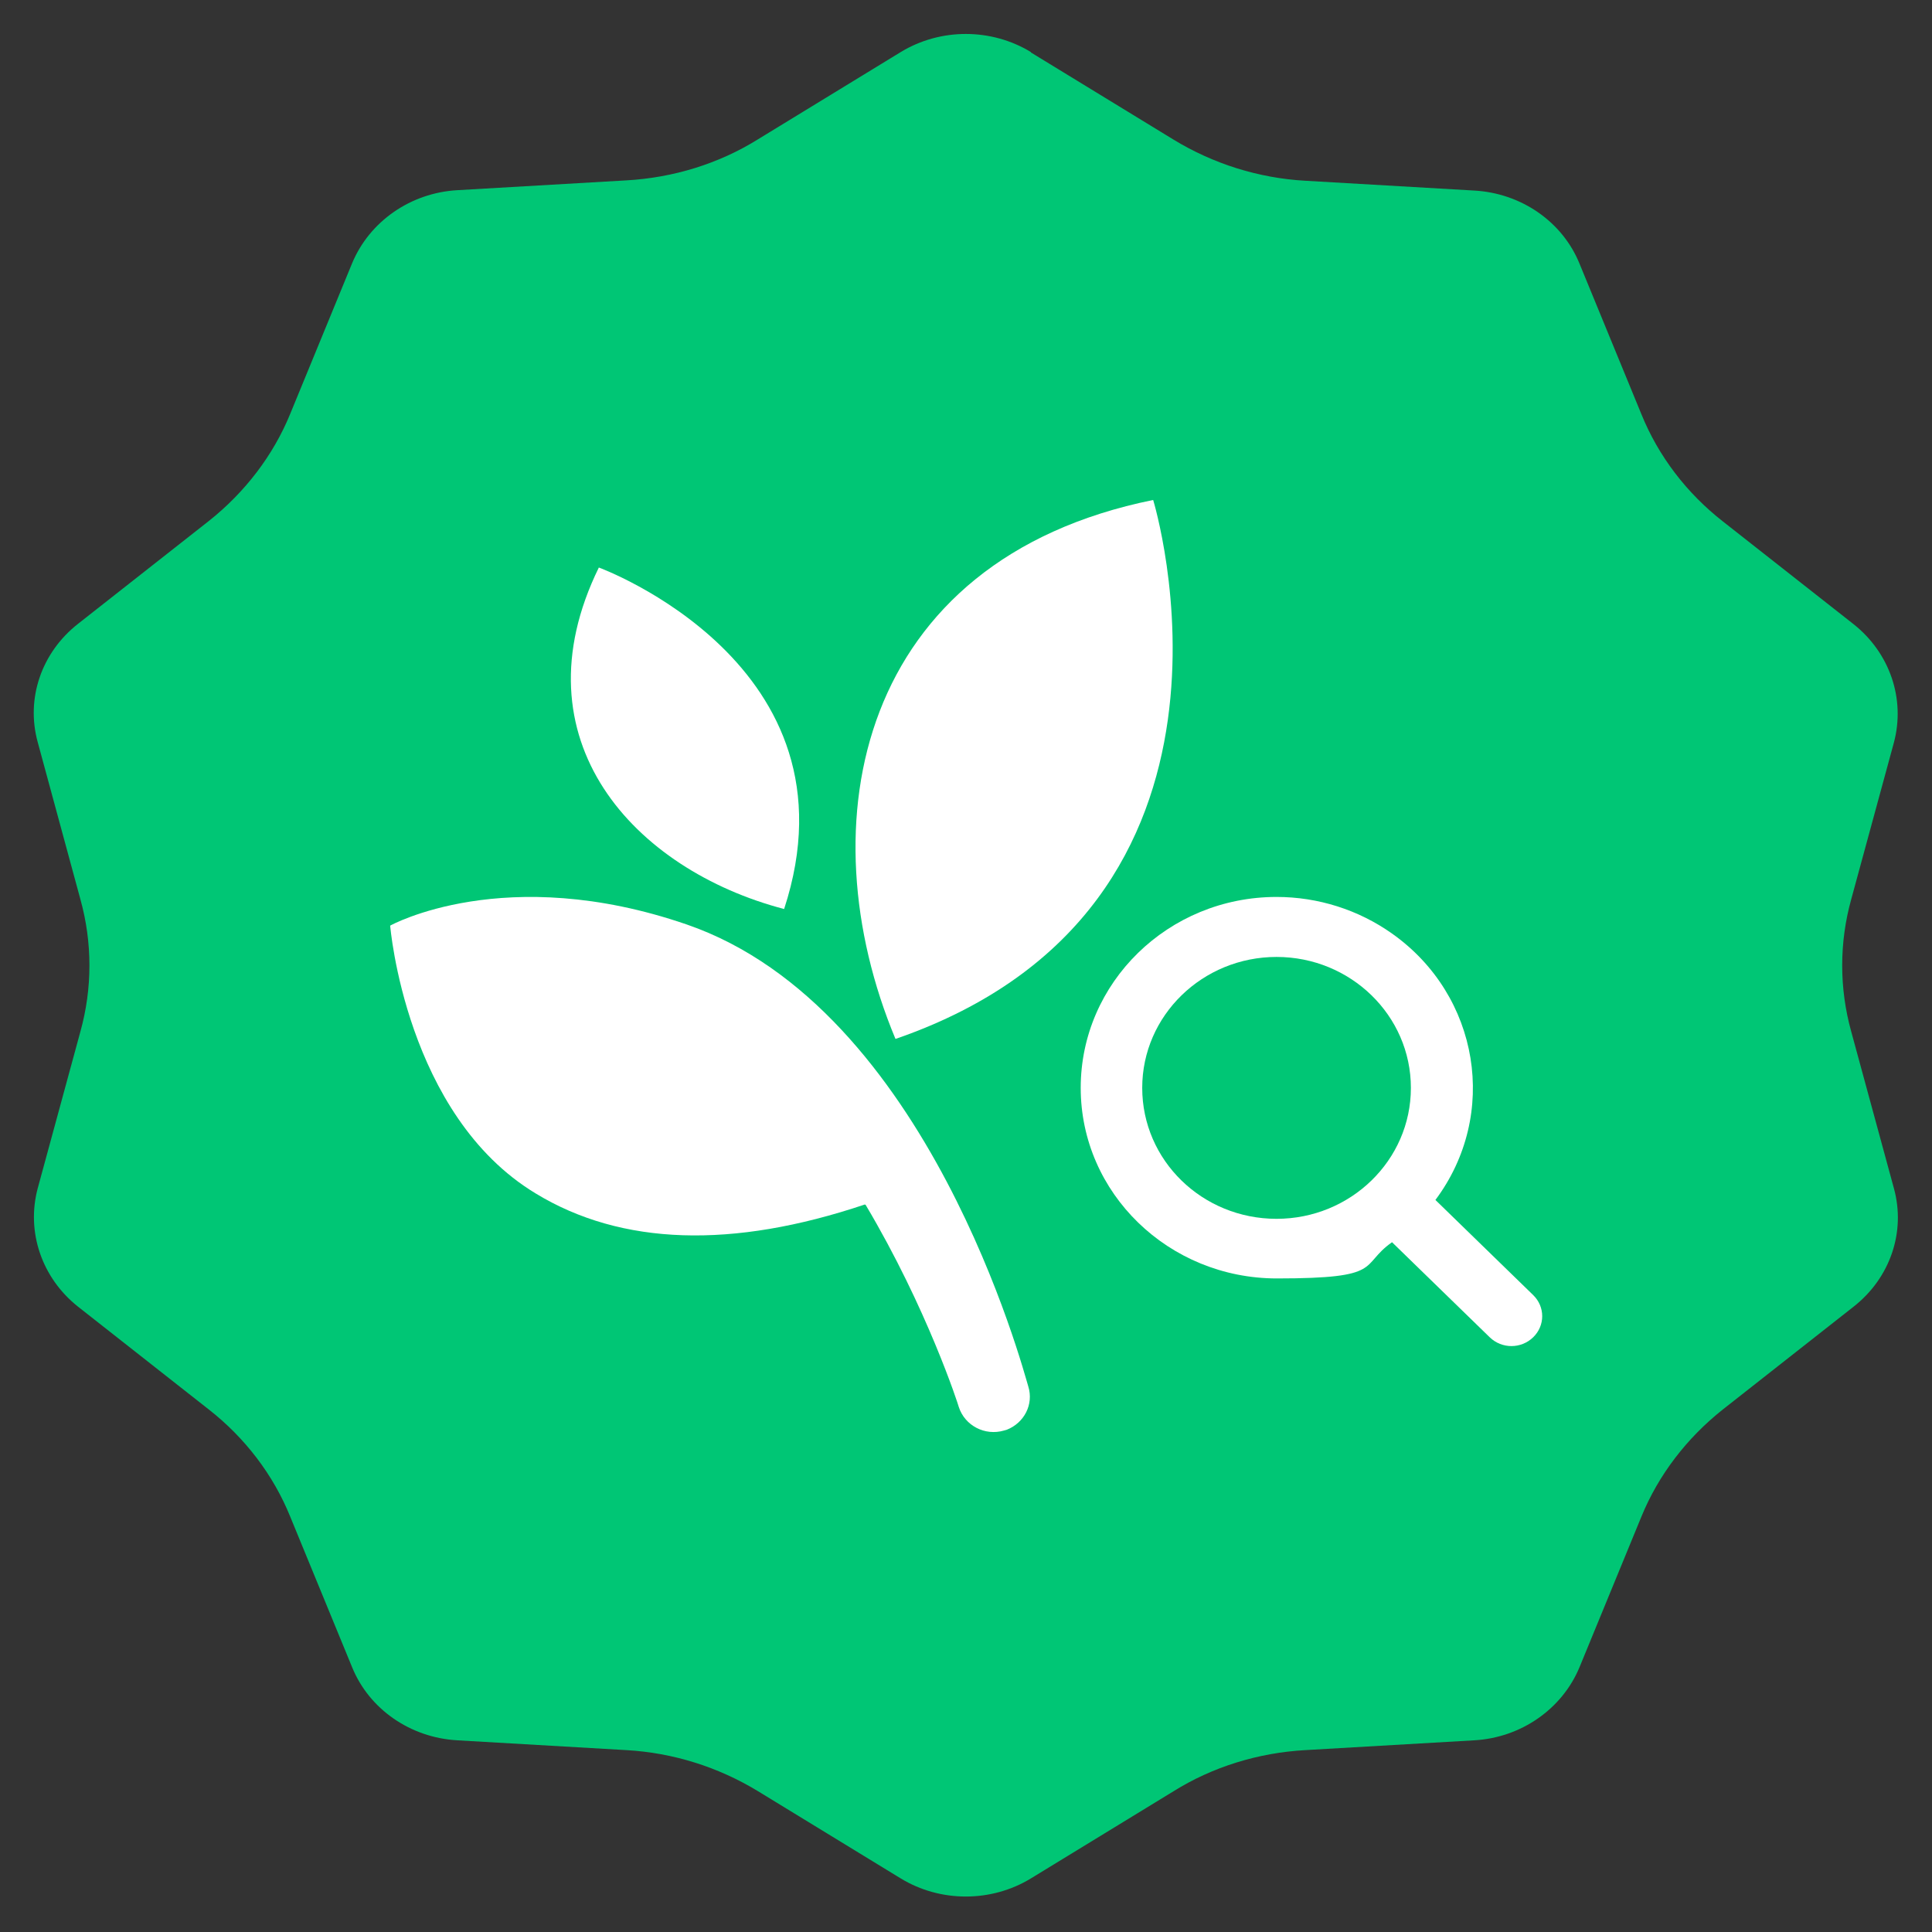
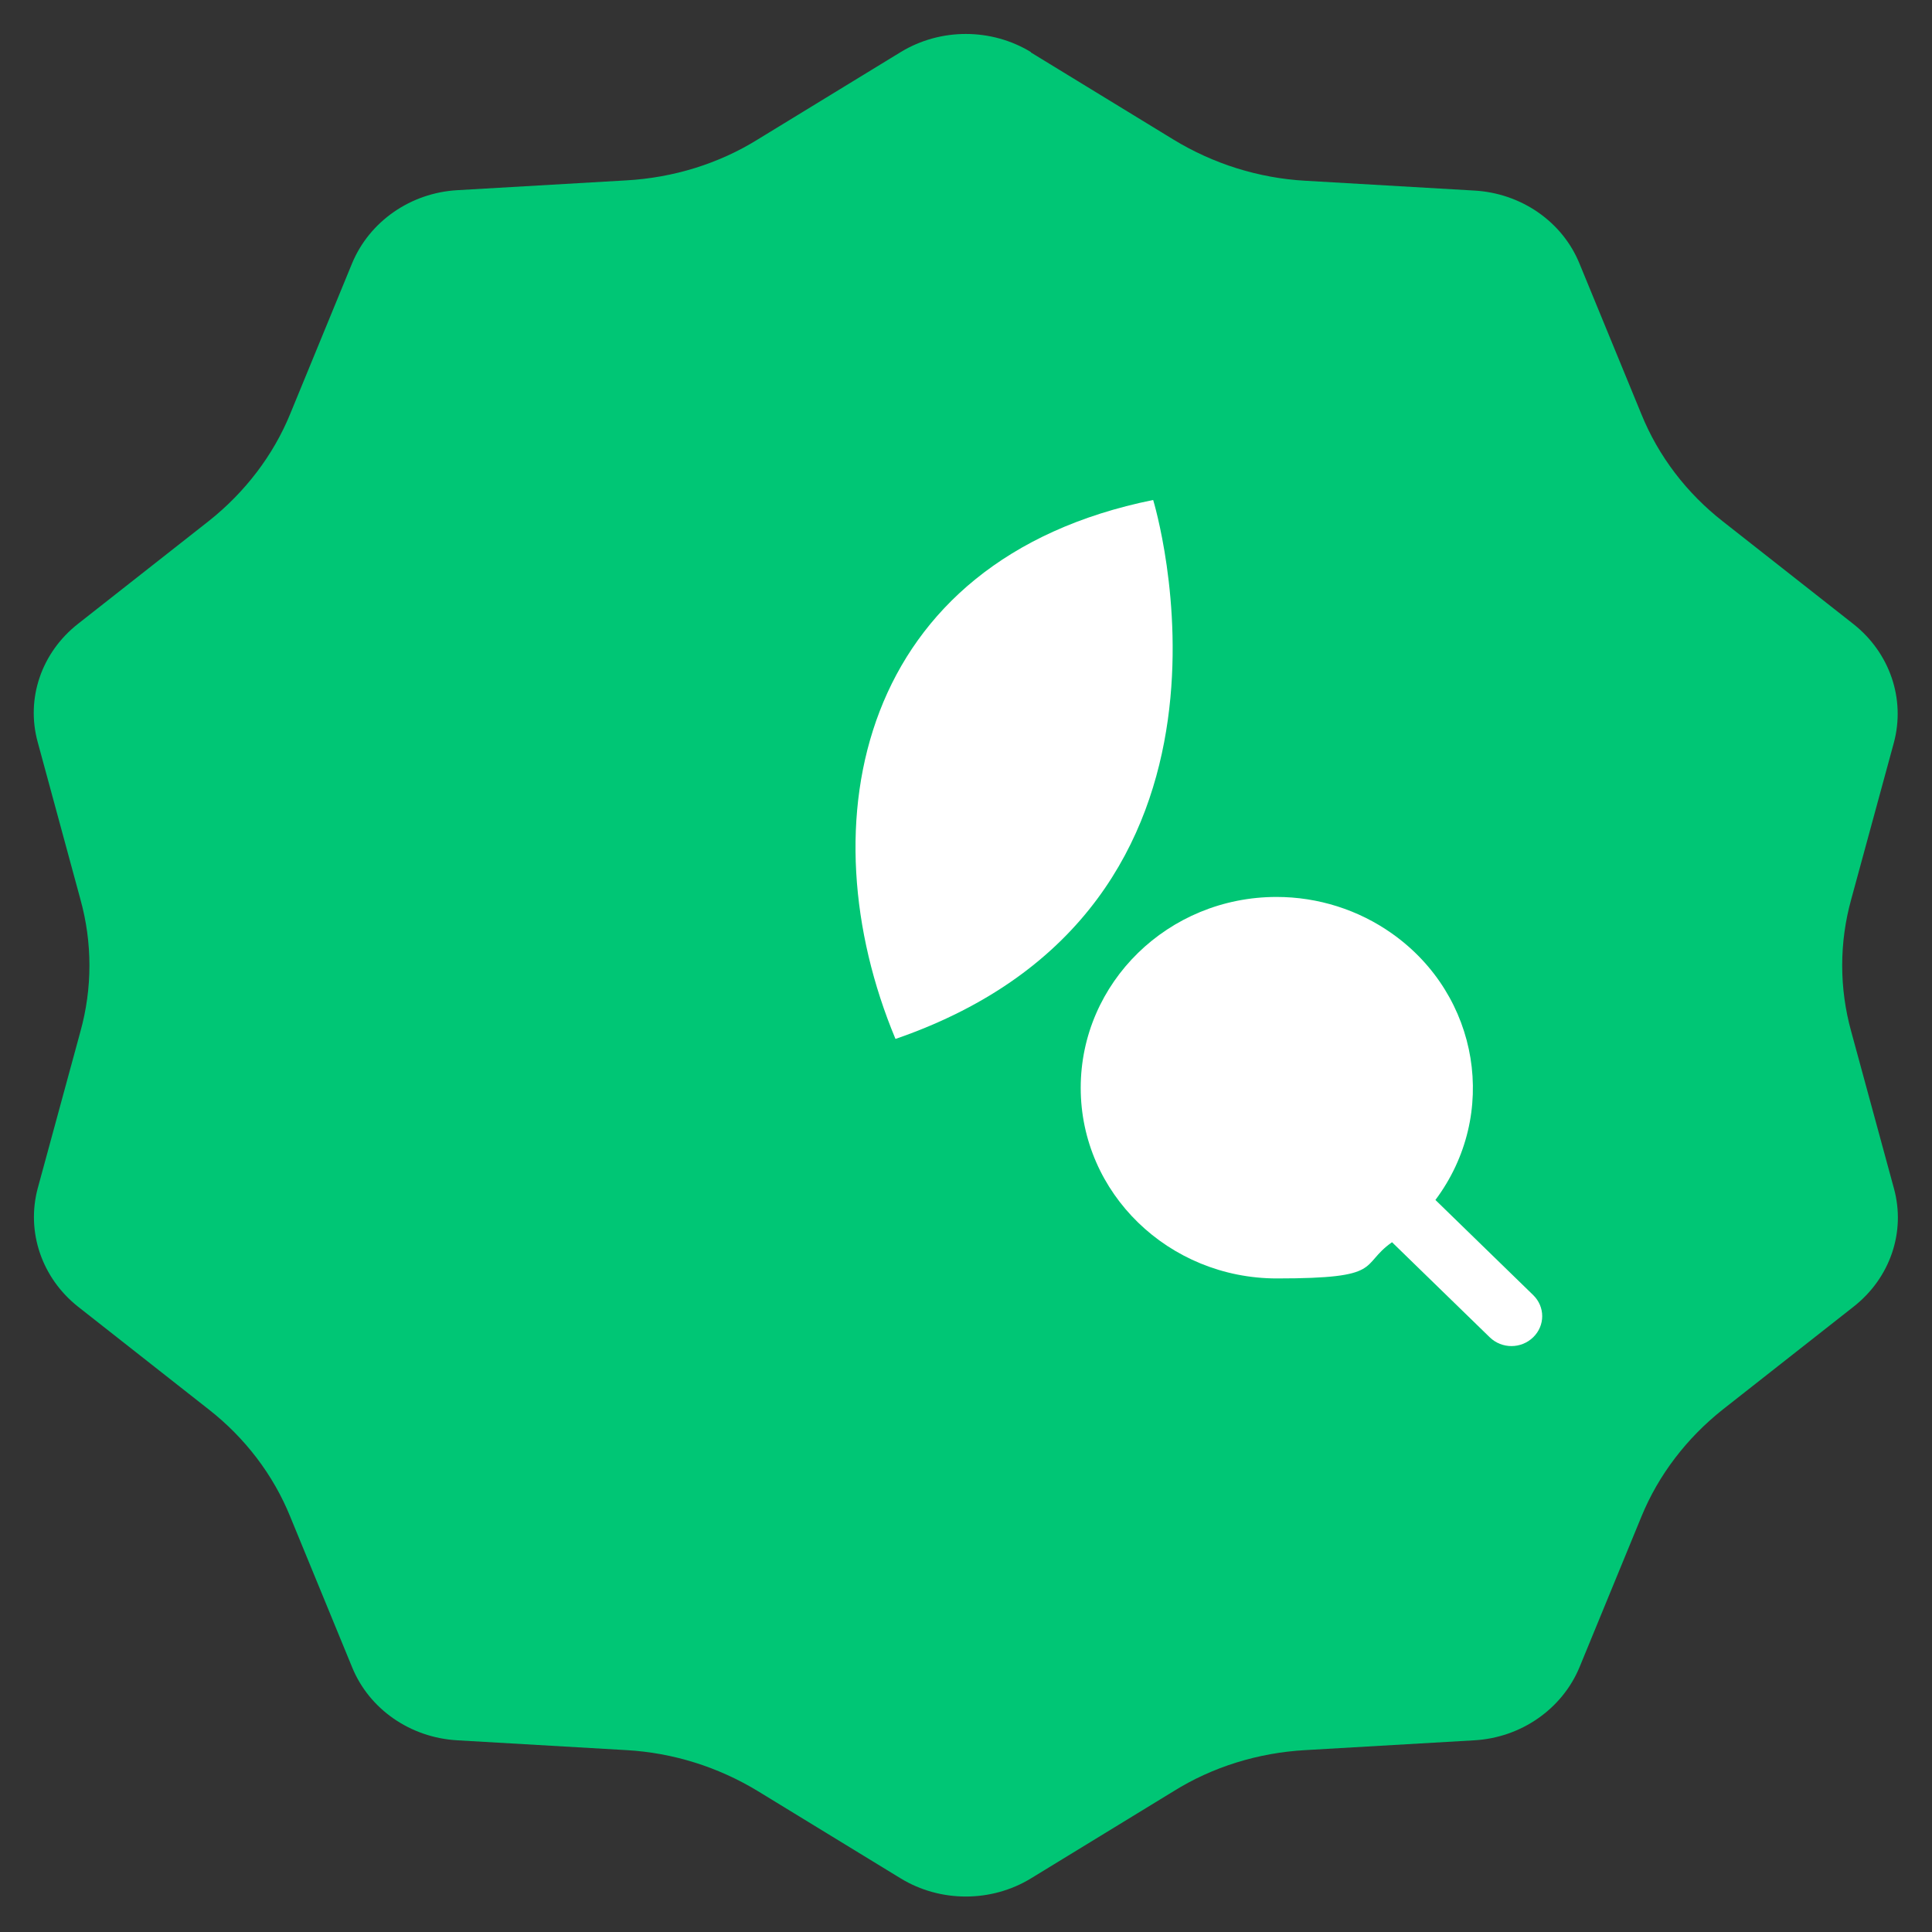
<svg xmlns="http://www.w3.org/2000/svg" viewBox="0 0 512 512" data-name="Layer 1" id="uuid-e3fe5d46-5840-46e2-b044-9b5bcc0aee61">
  <rect x="0" y="0" width="512" height="512" fill="#333333" stroke="none" />
  <path style="fill: #00c675;" d="M273.2,13.9l37.8,23.1c10.5,6.4,22.5,10.2,34.9,10.9l44.8,2.6c12.5.7,23.4,8.3,27.9,19.4l16.4,39.9c4.5,11.1,12,20.9,21.6,28.4l34.6,27.2c9.6,7.6,13.8,19.8,10.7,31.4l-11.3,41.5c-3.2,11.5-3.2,23.6,0,35.1l11.3,41.5c3.2,11.6-1,23.8-10.7,31.4l-34.6,27.2c-9.6,7.6-17.1,17.4-21.6,28.4l-16.4,39.9c-4.6,11.1-15.5,18.7-27.9,19.4l-44.8,2.6c-12.4.7-24.5,4.4-34.9,10.9l-37.8,23.1c-10.5,6.4-24,6.4-34.5,0l-37.8-23.1c-10.5-6.4-22.5-10.2-34.9-10.9l-44.8-2.6c-12.5-.7-23.4-8.3-27.9-19.4l-16.4-39.9c-4.5-11.1-12-20.9-21.6-28.4l-34.6-27.2c-9.6-7.6-13.8-19.8-10.7-31.4l11.3-41.5c3.2-11.5,3.2-23.6,0-35.1l-11.3-41.6c-3.2-11.6,1-23.8,10.7-31.4l34.6-27.2c9.6-7.6,17.1-17.4,21.6-28.4l16.4-39.9c4.6-11.1,15.5-18.7,27.9-19.4l44.8-2.6c12.4-.7,24.5-4.4,34.9-10.9l37.8-23.1c10.5-6.4,24-6.4,34.5,0h0Z" />
-   <path style="fill: #fff;" d="M229.4,319.3c16.3,27.4,24.6,53.1,24.7,53.6,1.6,4.9,6.9,7.7,12,6.2l.7-.2c4.6-1.8,7.2-6.7,5.7-11.5-1.2-3.8-26.4-100.3-90.5-122.4-48.2-16.6-78.6.3-78.6.3,0,0,4.1,50.2,38.6,71,22.7,13.8,52.1,14.7,87.2,2.9h0Z" />
  <path style="fill: #fff;" d="M237.4,275.3c101.3-35,68.2-142.8,68.2-142.8-78.4,15.9-92.1,85.8-68.3,142.8h0Z" />
-   <path style="fill: #fff;" d="M207.8,240.9h0c21.2-64.8-49.1-90.5-49.1-90.5-22.4,45.7,9.4,80.1,49.1,90.5h0Z" />
  <path style="fill: #fff;" d="M338.3,237.7c-28.7,0-51.9,22.7-51.9,50.6s23.3,50.5,52,50.5,21.7-3.4,30.5-9.6l25.9,25.2c3.2,3.1,8.3,3.1,11.5,0,3.2-3.1,3.2-8.1,0-11.2l-25.9-25.2c16.9-22.6,11.7-54.2-11.5-70.6-8.9-6.3-19.6-9.7-30.6-9.7h0Z" />
-   <path style="fill: #00c675;" d="M338.3,323c-19.7,0-35.6-15.5-35.6-34.7s16-34.7,35.6-34.7,35.6,15.5,35.6,34.7-16,34.7-35.6,34.7Z" />
</svg>